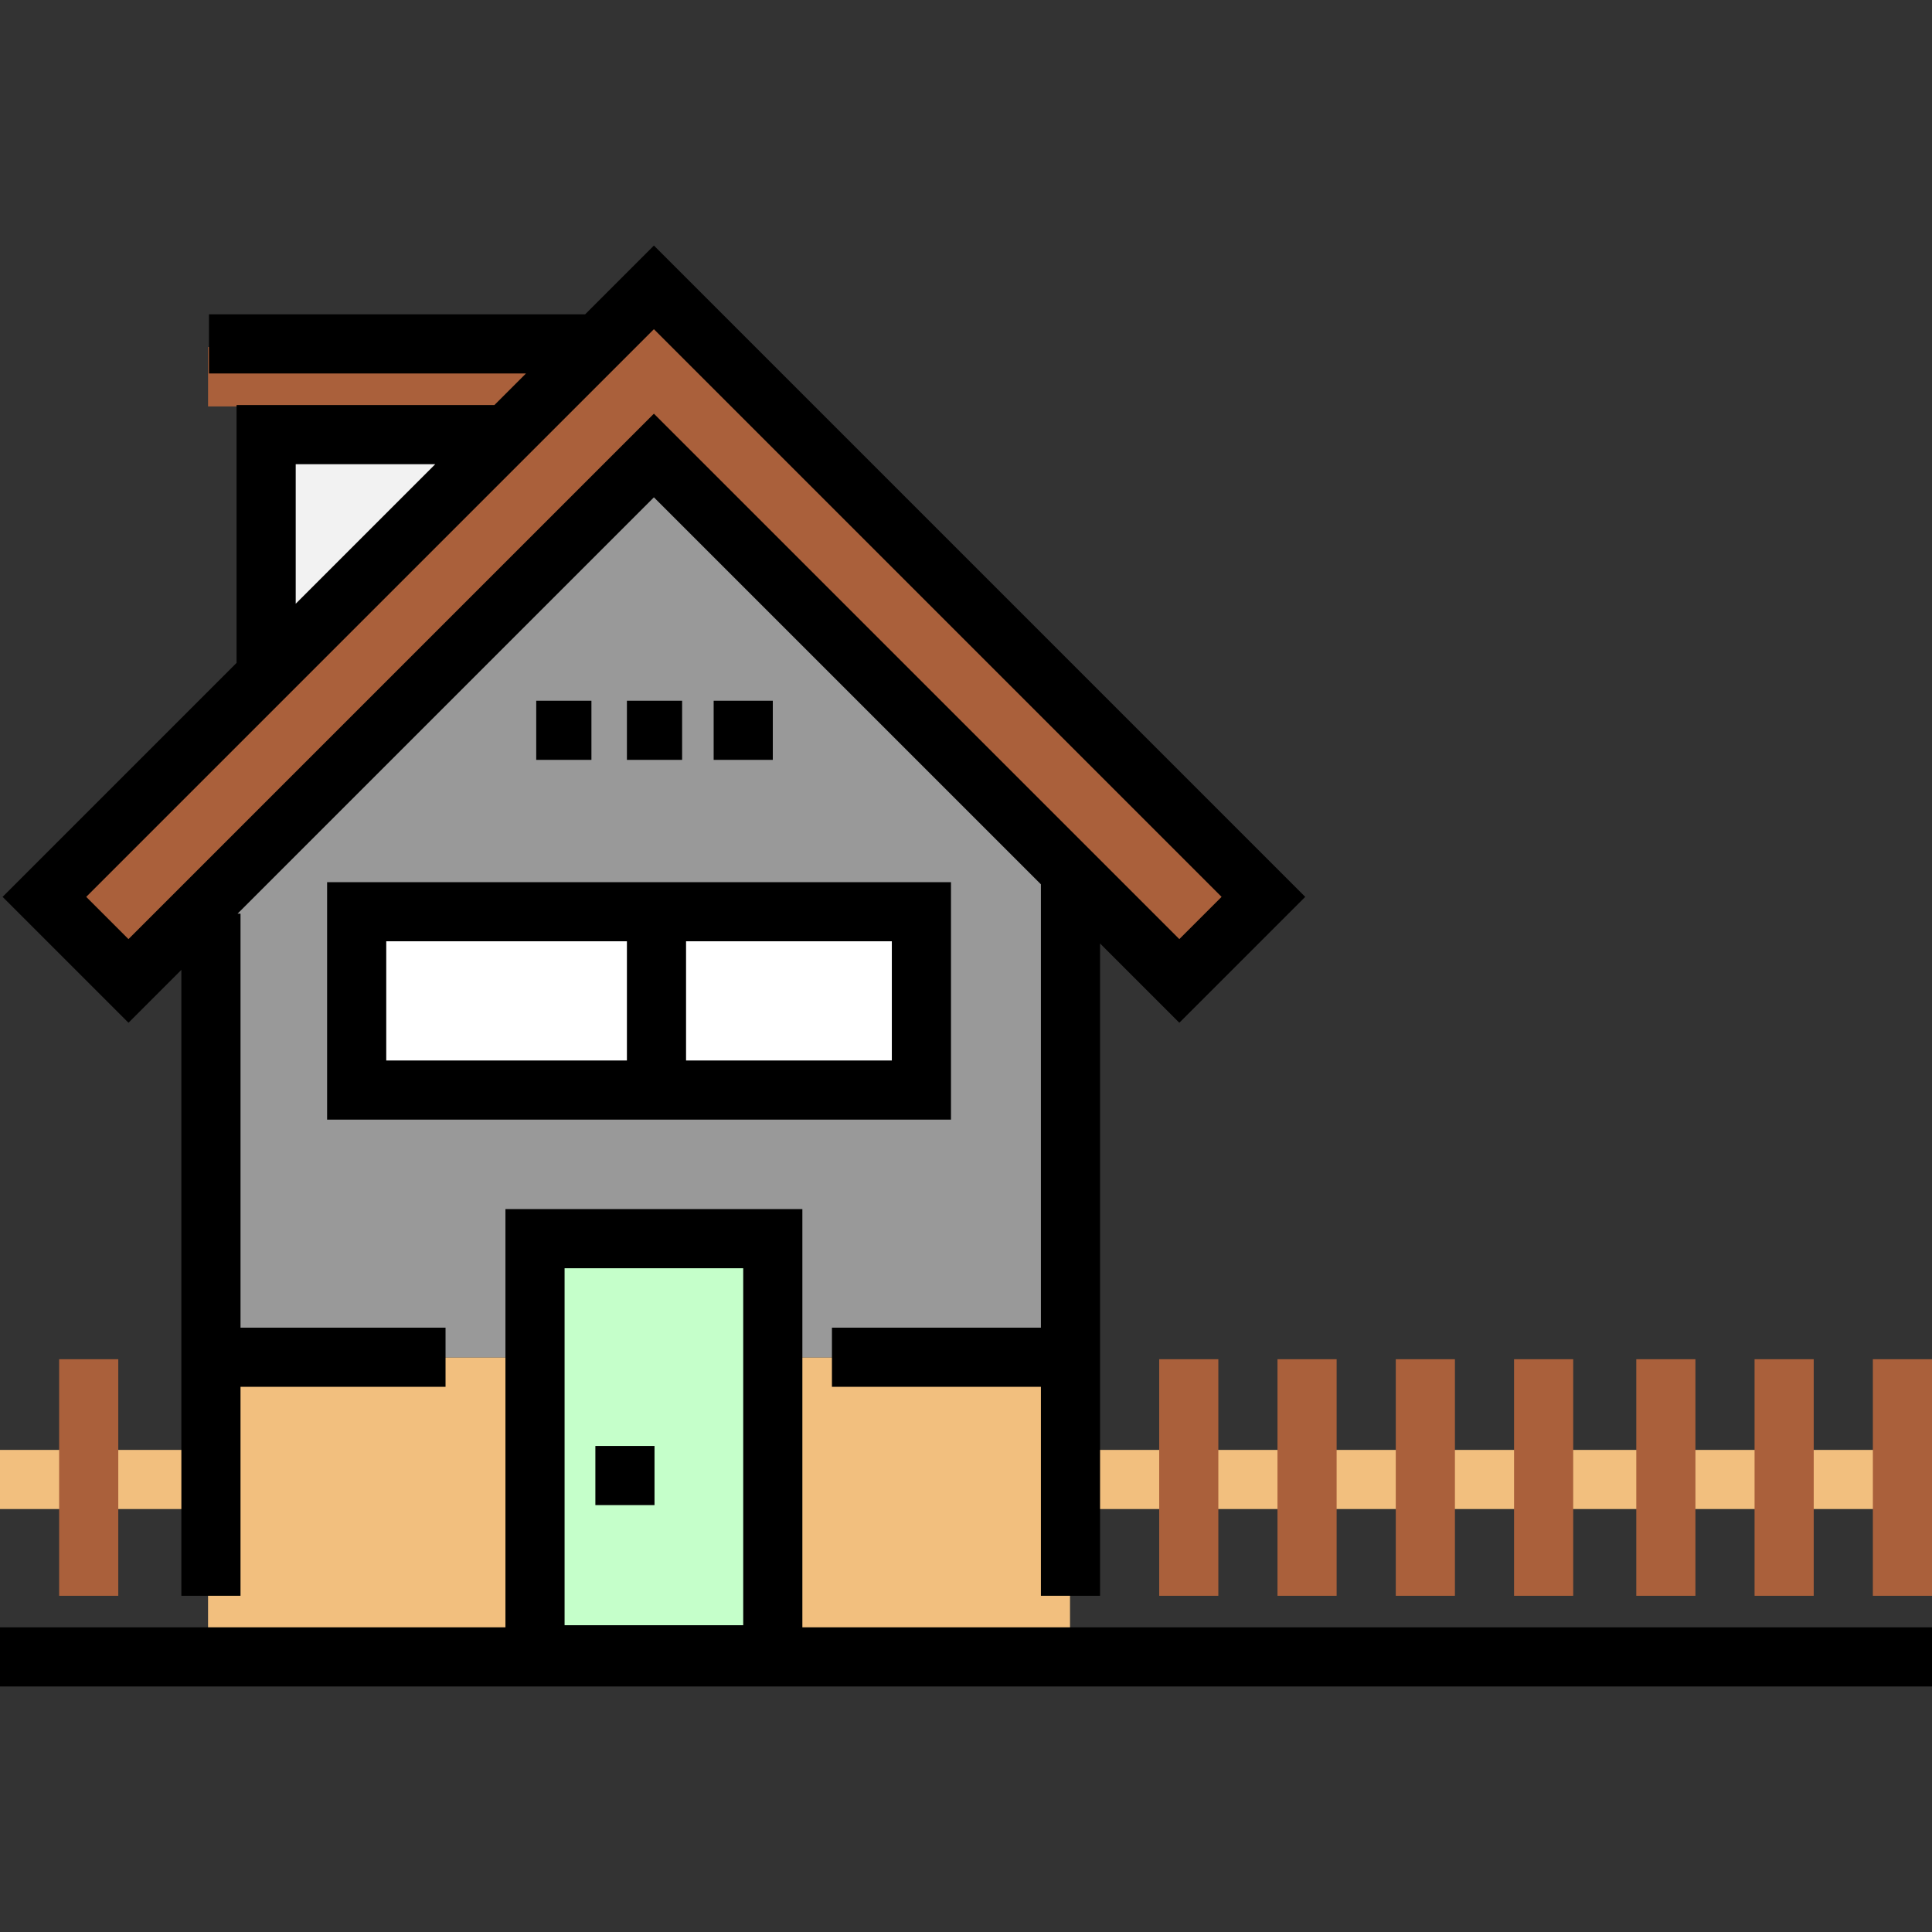
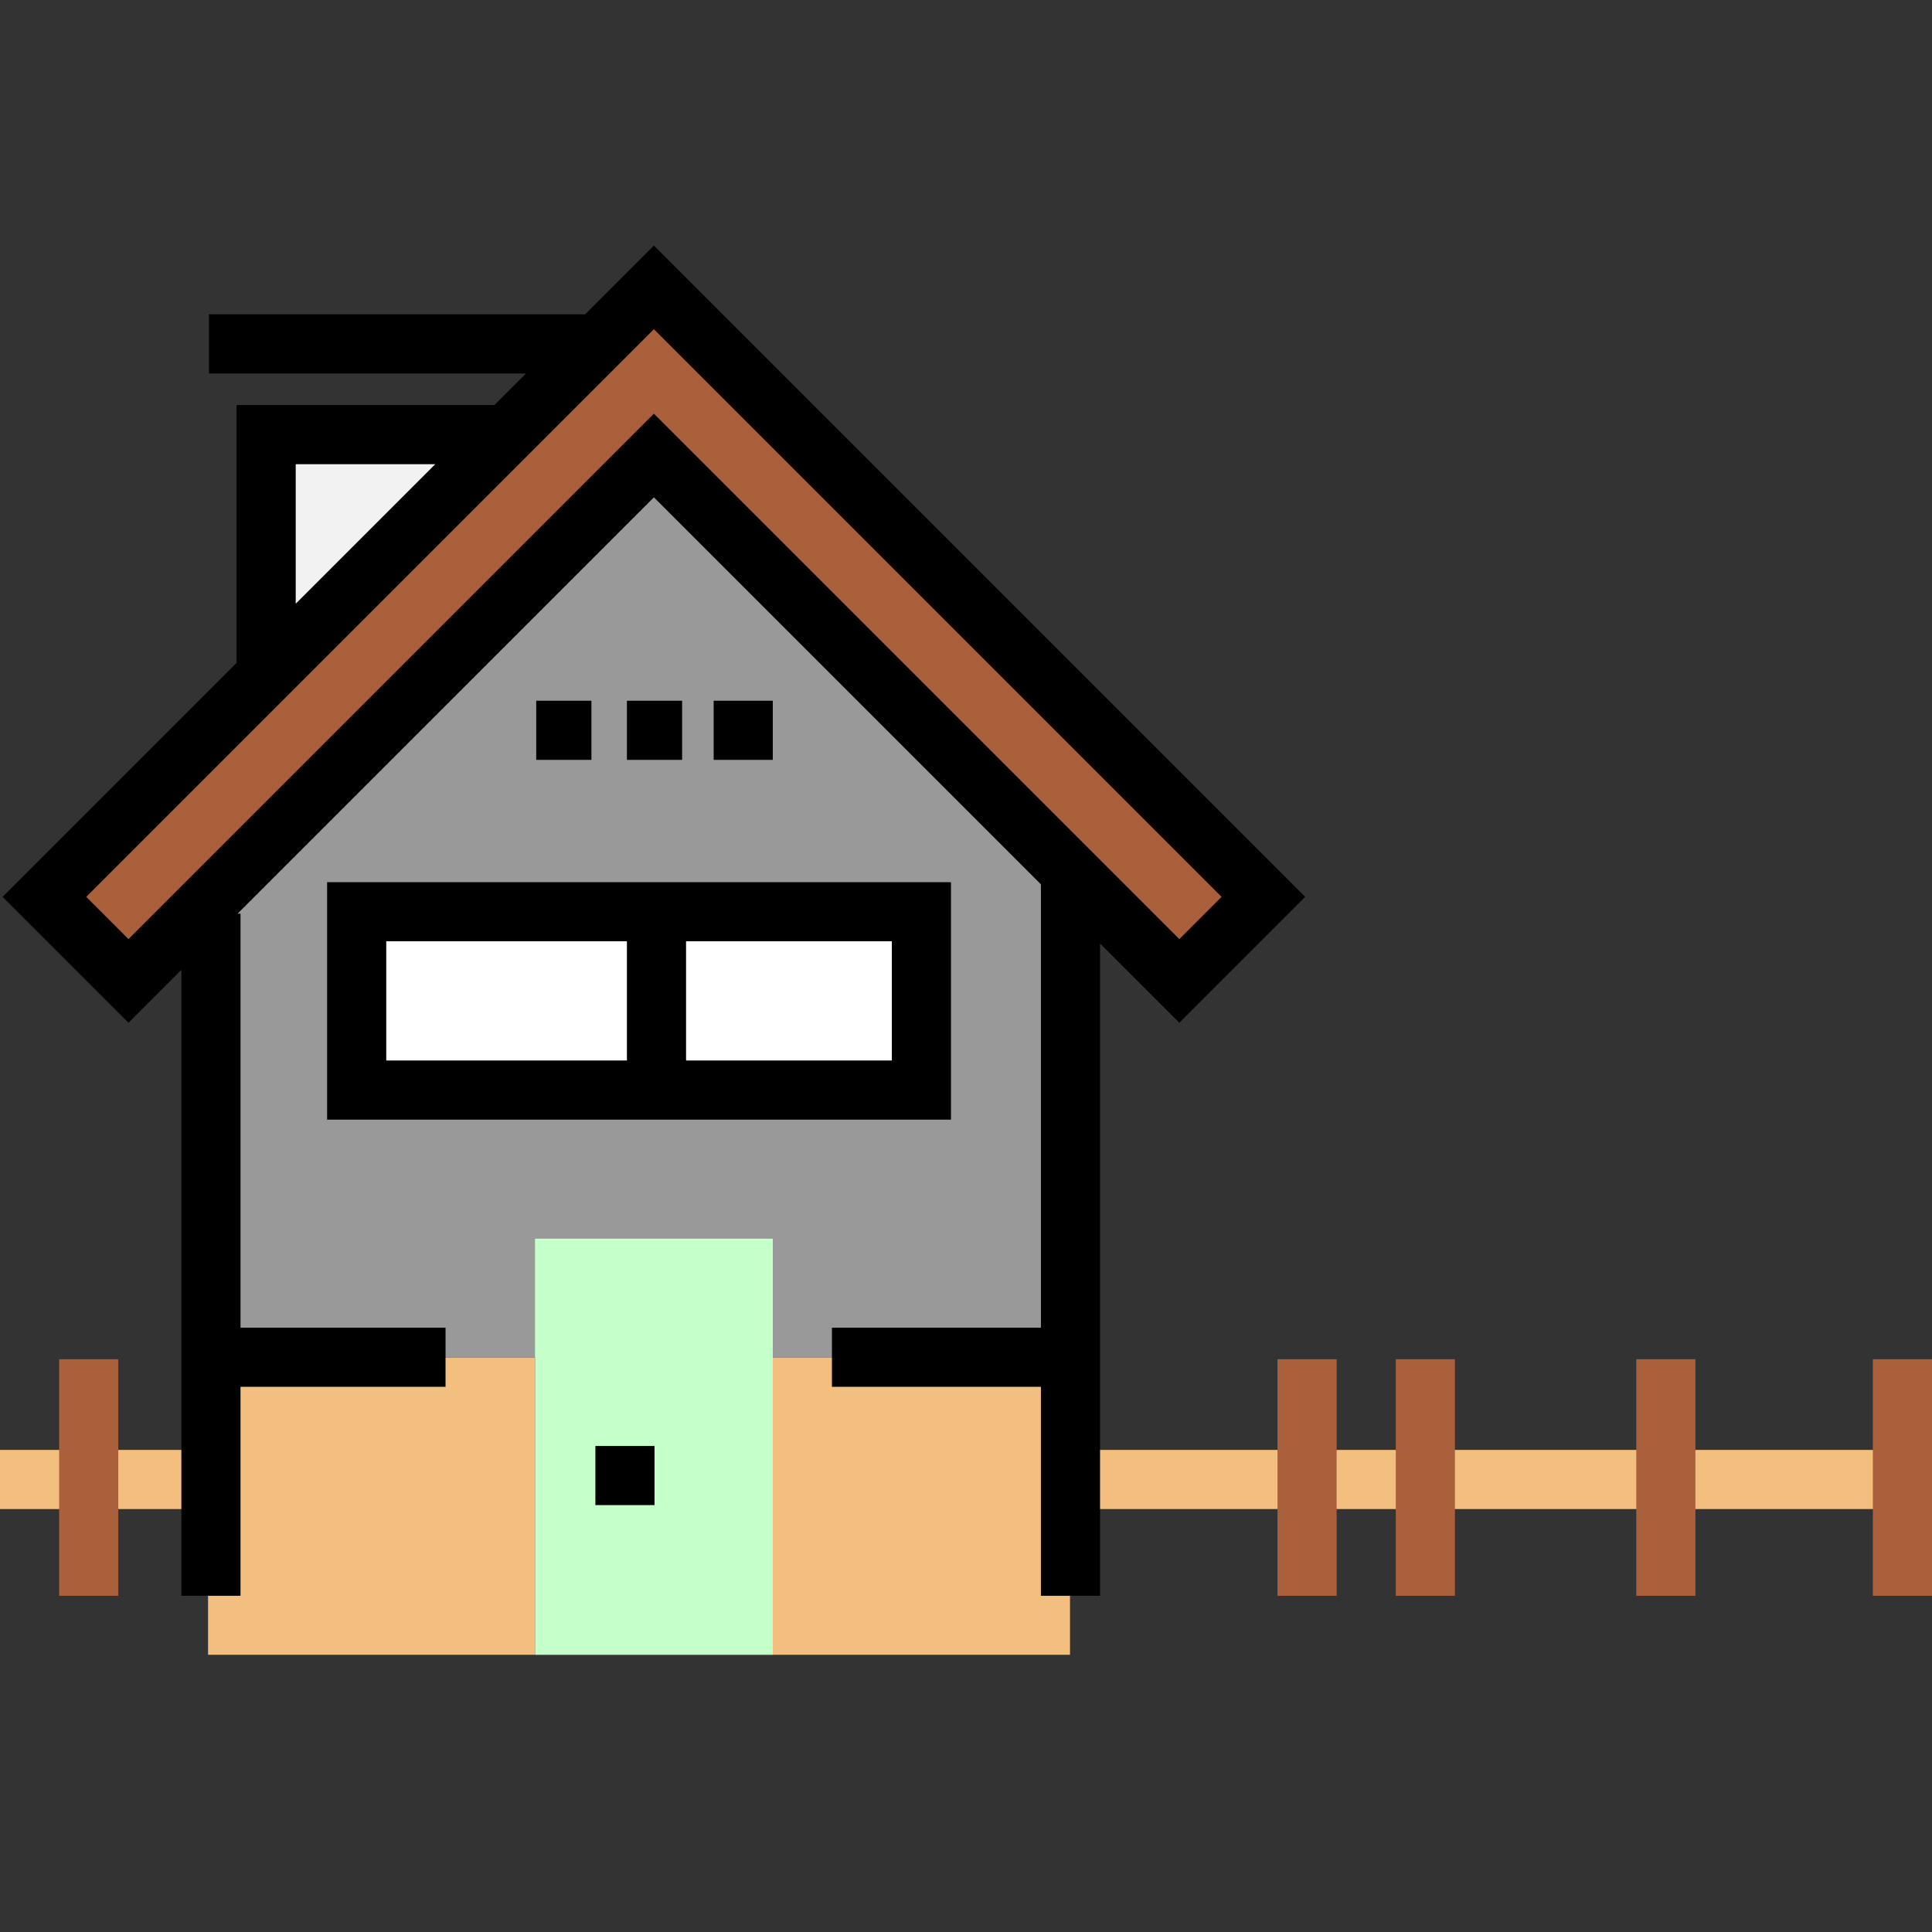
<svg xmlns="http://www.w3.org/2000/svg" version="1.1" id="Layer_1" x="0px" y="0px" viewBox="0 0 512 512" style="enable-background:new 0 0 512 512;" xml:space="preserve">
  <rect x="0" y="0" width="512" height="512" fill="#333333" stroke="none" />
  <g>
    <rect x="284.212" y="384.241" style="fill:#F2BF7E;" width="220.473" height="15.673" />
    <rect y="384.241" style="fill:#F2BF7E;" width="55.38" height="15.673" />
  </g>
  <g>
    <rect x="15.673" y="360.208" style="fill:#AA603B;" width="15.673" height="62.694" />
-     <rect x="307.2" y="360.208" style="fill:#AA603B;" width="15.673" height="62.694" />
    <rect x="338.547" y="360.208" style="fill:#AA603B;" width="15.673" height="62.694" />
    <rect x="369.894" y="360.208" style="fill:#AA603B;" width="15.673" height="62.694" />
-     <rect x="401.241" y="360.208" style="fill:#AA603B;" width="15.673" height="62.694" />
    <rect x="433.633" y="360.208" style="fill:#AA603B;" width="15.673" height="62.694" />
-     <rect x="464.98" y="360.208" style="fill:#AA603B;" width="15.673" height="62.694" />
    <rect x="496.327" y="360.208" style="fill:#AA603B;" width="15.673" height="62.694" />
-     <rect x="55.138" y="91.952" style="fill:#AA603B;" width="86.645" height="15.757" />
  </g>
  <polygon style="fill:#F2F2F2;" points="71.053,115.697 71.053,178.602 133.907,115.697 " />
  <g>
    <polygon style="fill:#AA603B;" points="334.815,237.678 173.291,76.154 11.768,237.678 34.047,259.956 173.291,120.712    312.536,259.956  " />
  </g>
  <polygon style="fill:#999999;" points="283.568,359.769 55.138,359.769 55.138,241.616 173.291,123.464 283.568,233.739 " />
  <rect x="94.521" y="241.612" style="fill:#FFFFFF;" width="149.661" height="47.261" />
  <rect x="141.782" y="328.266" style="fill:#C5FFCA;" width="63.018" height="110.279" />
  <g>
    <rect x="204.8" y="359.769" style="fill:#F2BF7E;" width="78.764" height="78.764" />
    <rect x="55.138" y="359.769" style="fill:#F2BF7E;" width="86.645" height="78.764" />
  </g>
-   <path d="M212.635,431.256V320.425h-78.688v110.83H0v15.673h512v-15.673H212.635V431.256z M149.62,336.098h47.341v94.603H149.62  L149.62,336.098L149.62,336.098z" />
  <path d="M62.694,107.338v68.331L0.684,237.678l33.362,33.362l14.019-14.019v165.875h15.673v-55.38h54.335v-15.673H63.739V242.128  h-0.782l110.335-110.334l102.561,102.562v117.486h-55.38v15.673h55.38v55.38h15.673V250.03l21.009,21.009l33.363-33.361  L173.291,65.072l-18.233,18.233H55.38v15.673h84.005l-8.359,8.359C131.025,107.338,62.694,107.338,62.694,107.338z M78.367,123.011  h36.984l-36.984,36.984V123.011z M173.291,87.237l150.441,150.441l-11.197,11.196L173.291,109.63L34.046,248.874L22.85,237.678  L173.291,87.237z" />
  <rect x="157.78" y="383.196" width="15.673" height="15.673" />
  <path d="M86.686,233.78v62.934H252.02V233.78H86.686z M102.359,249.453h63.78v31.587h-63.78V249.453z M236.346,281.04h-54.534  v-31.587h54.534L236.346,281.04L236.346,281.04z" />
  <rect x="142.106" y="185.7" width="14.629" height="15.673" />
  <rect x="166.139" y="185.7" width="14.629" height="15.673" />
  <rect x="189.127" y="185.7" width="15.673" height="15.673" />
  <g>
</g>
  <g>
</g>
  <g>
</g>
  <g>
</g>
  <g>
</g>
  <g>
</g>
  <g>
</g>
  <g>
</g>
  <g>
</g>
  <g>
</g>
  <g>
</g>
  <g>
</g>
  <g>
</g>
  <g>
</g>
  <g>
</g>
</svg>